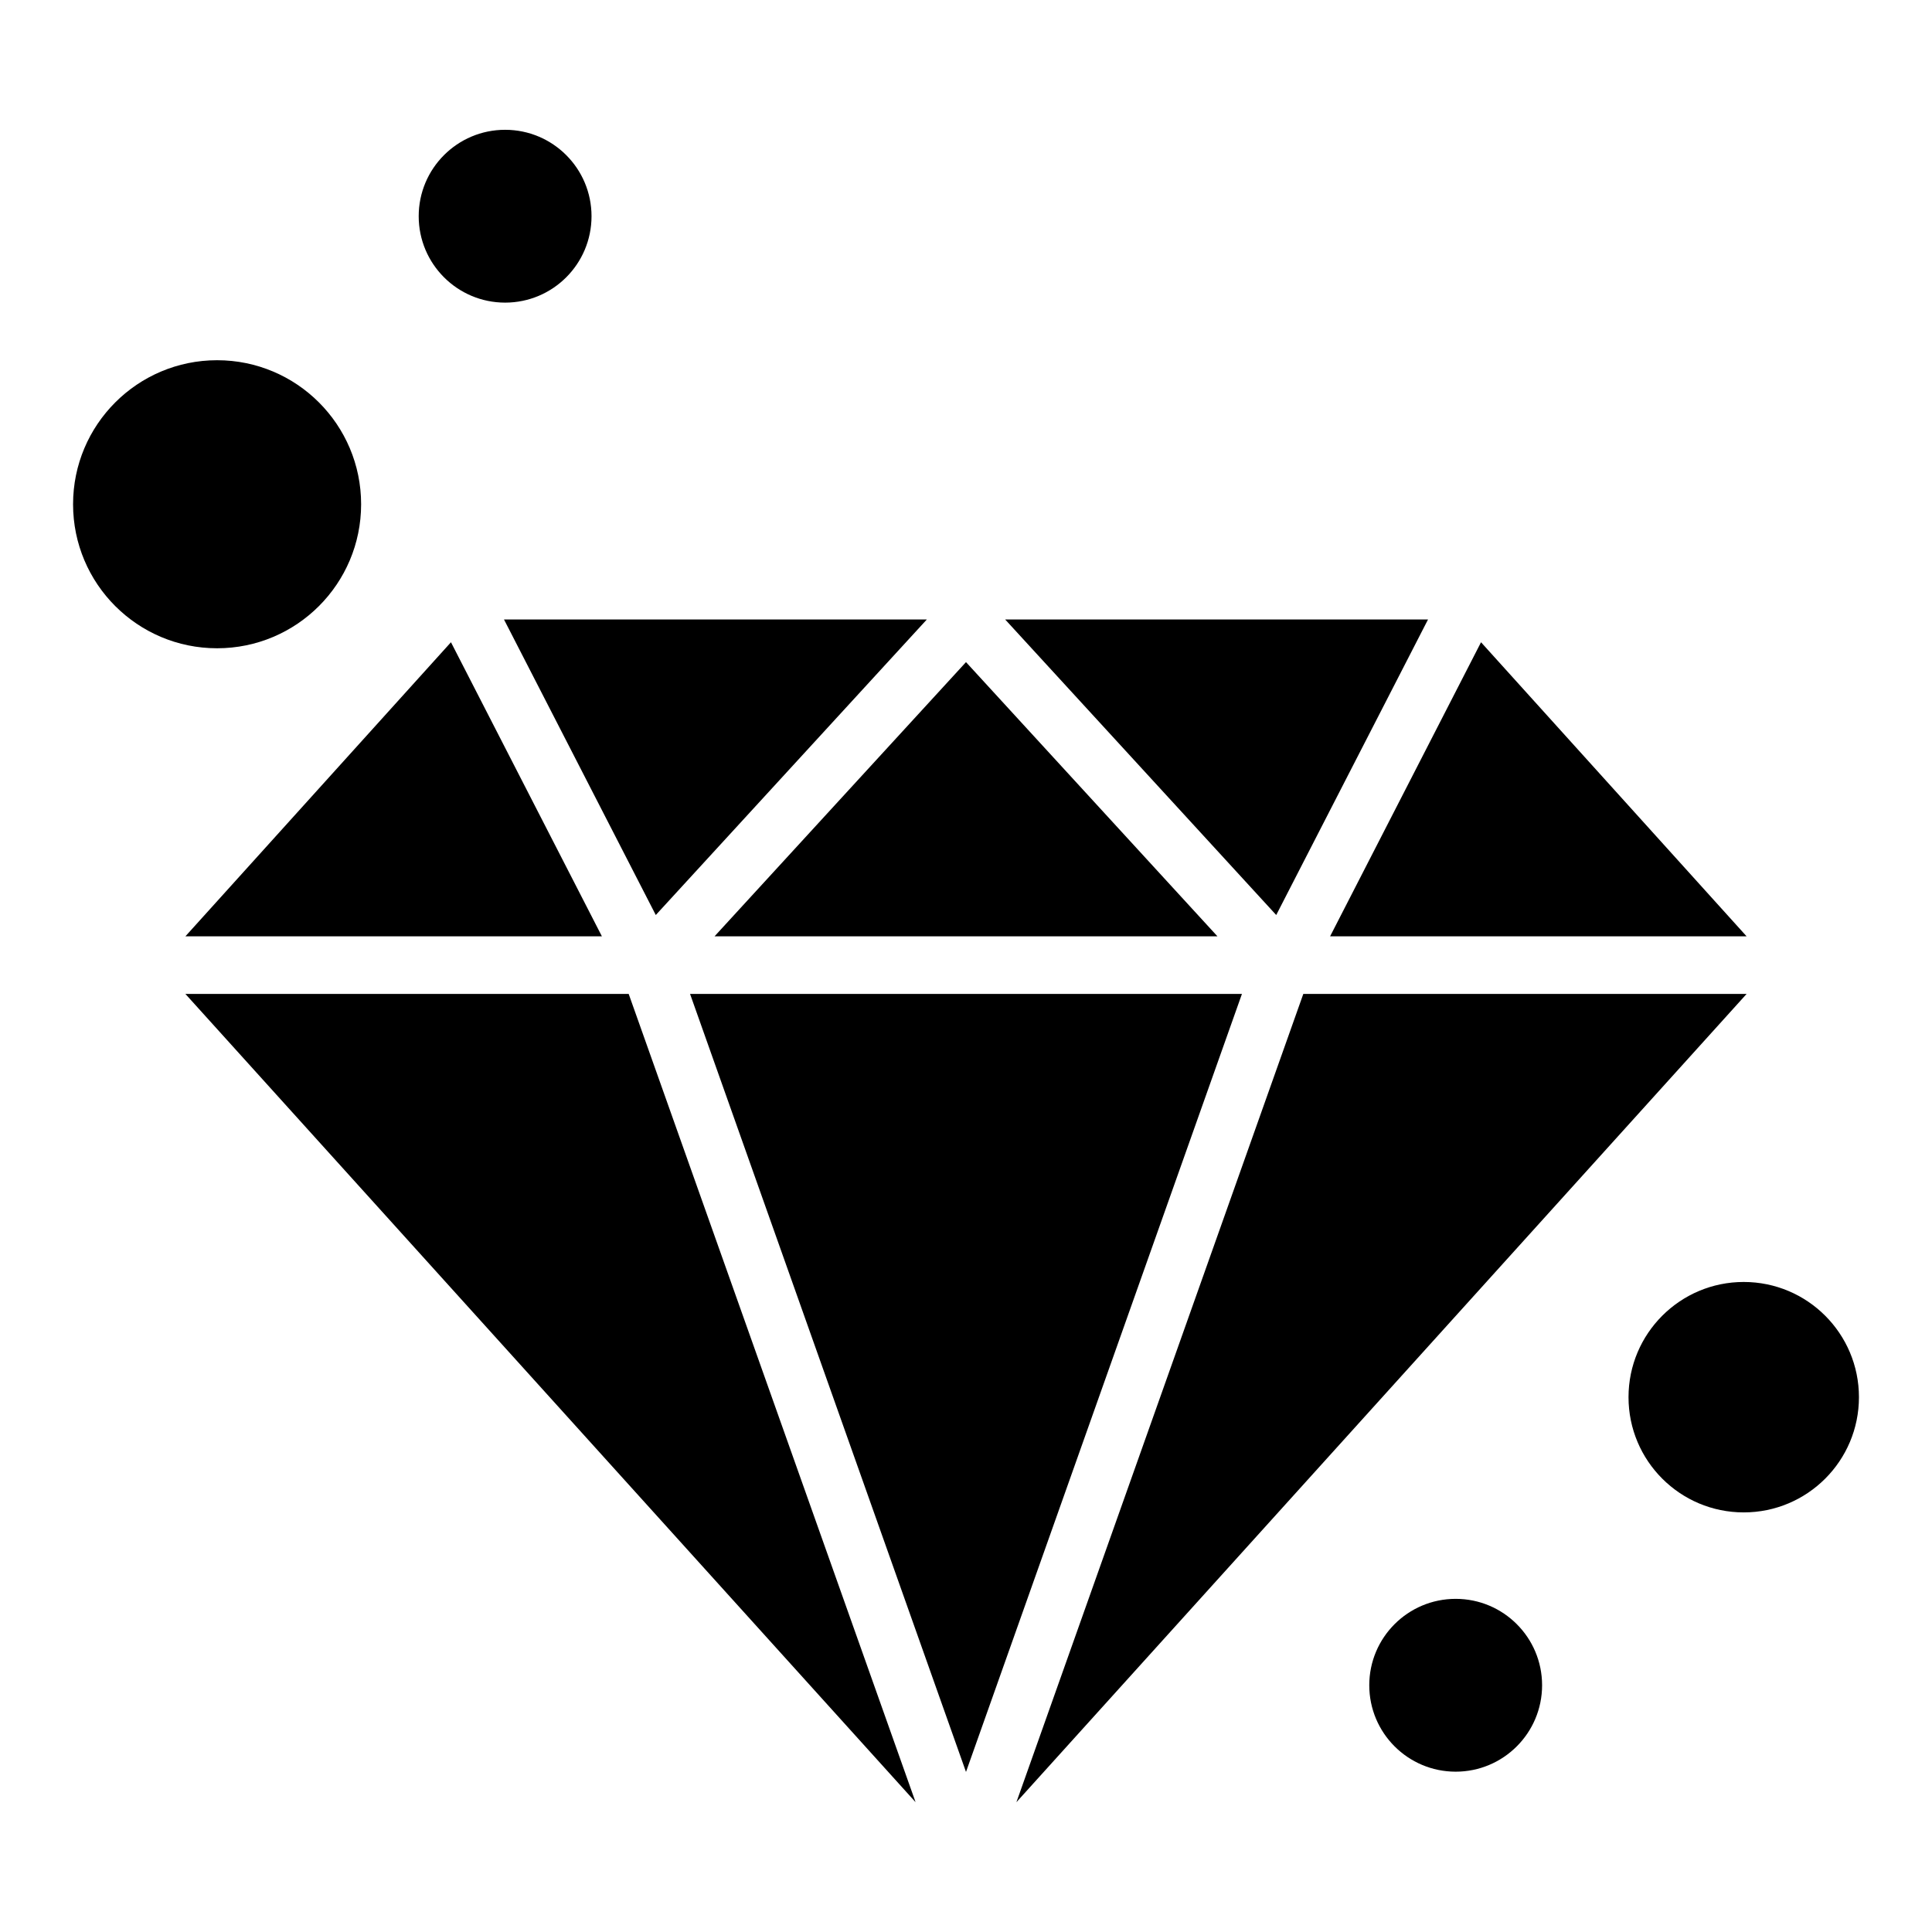
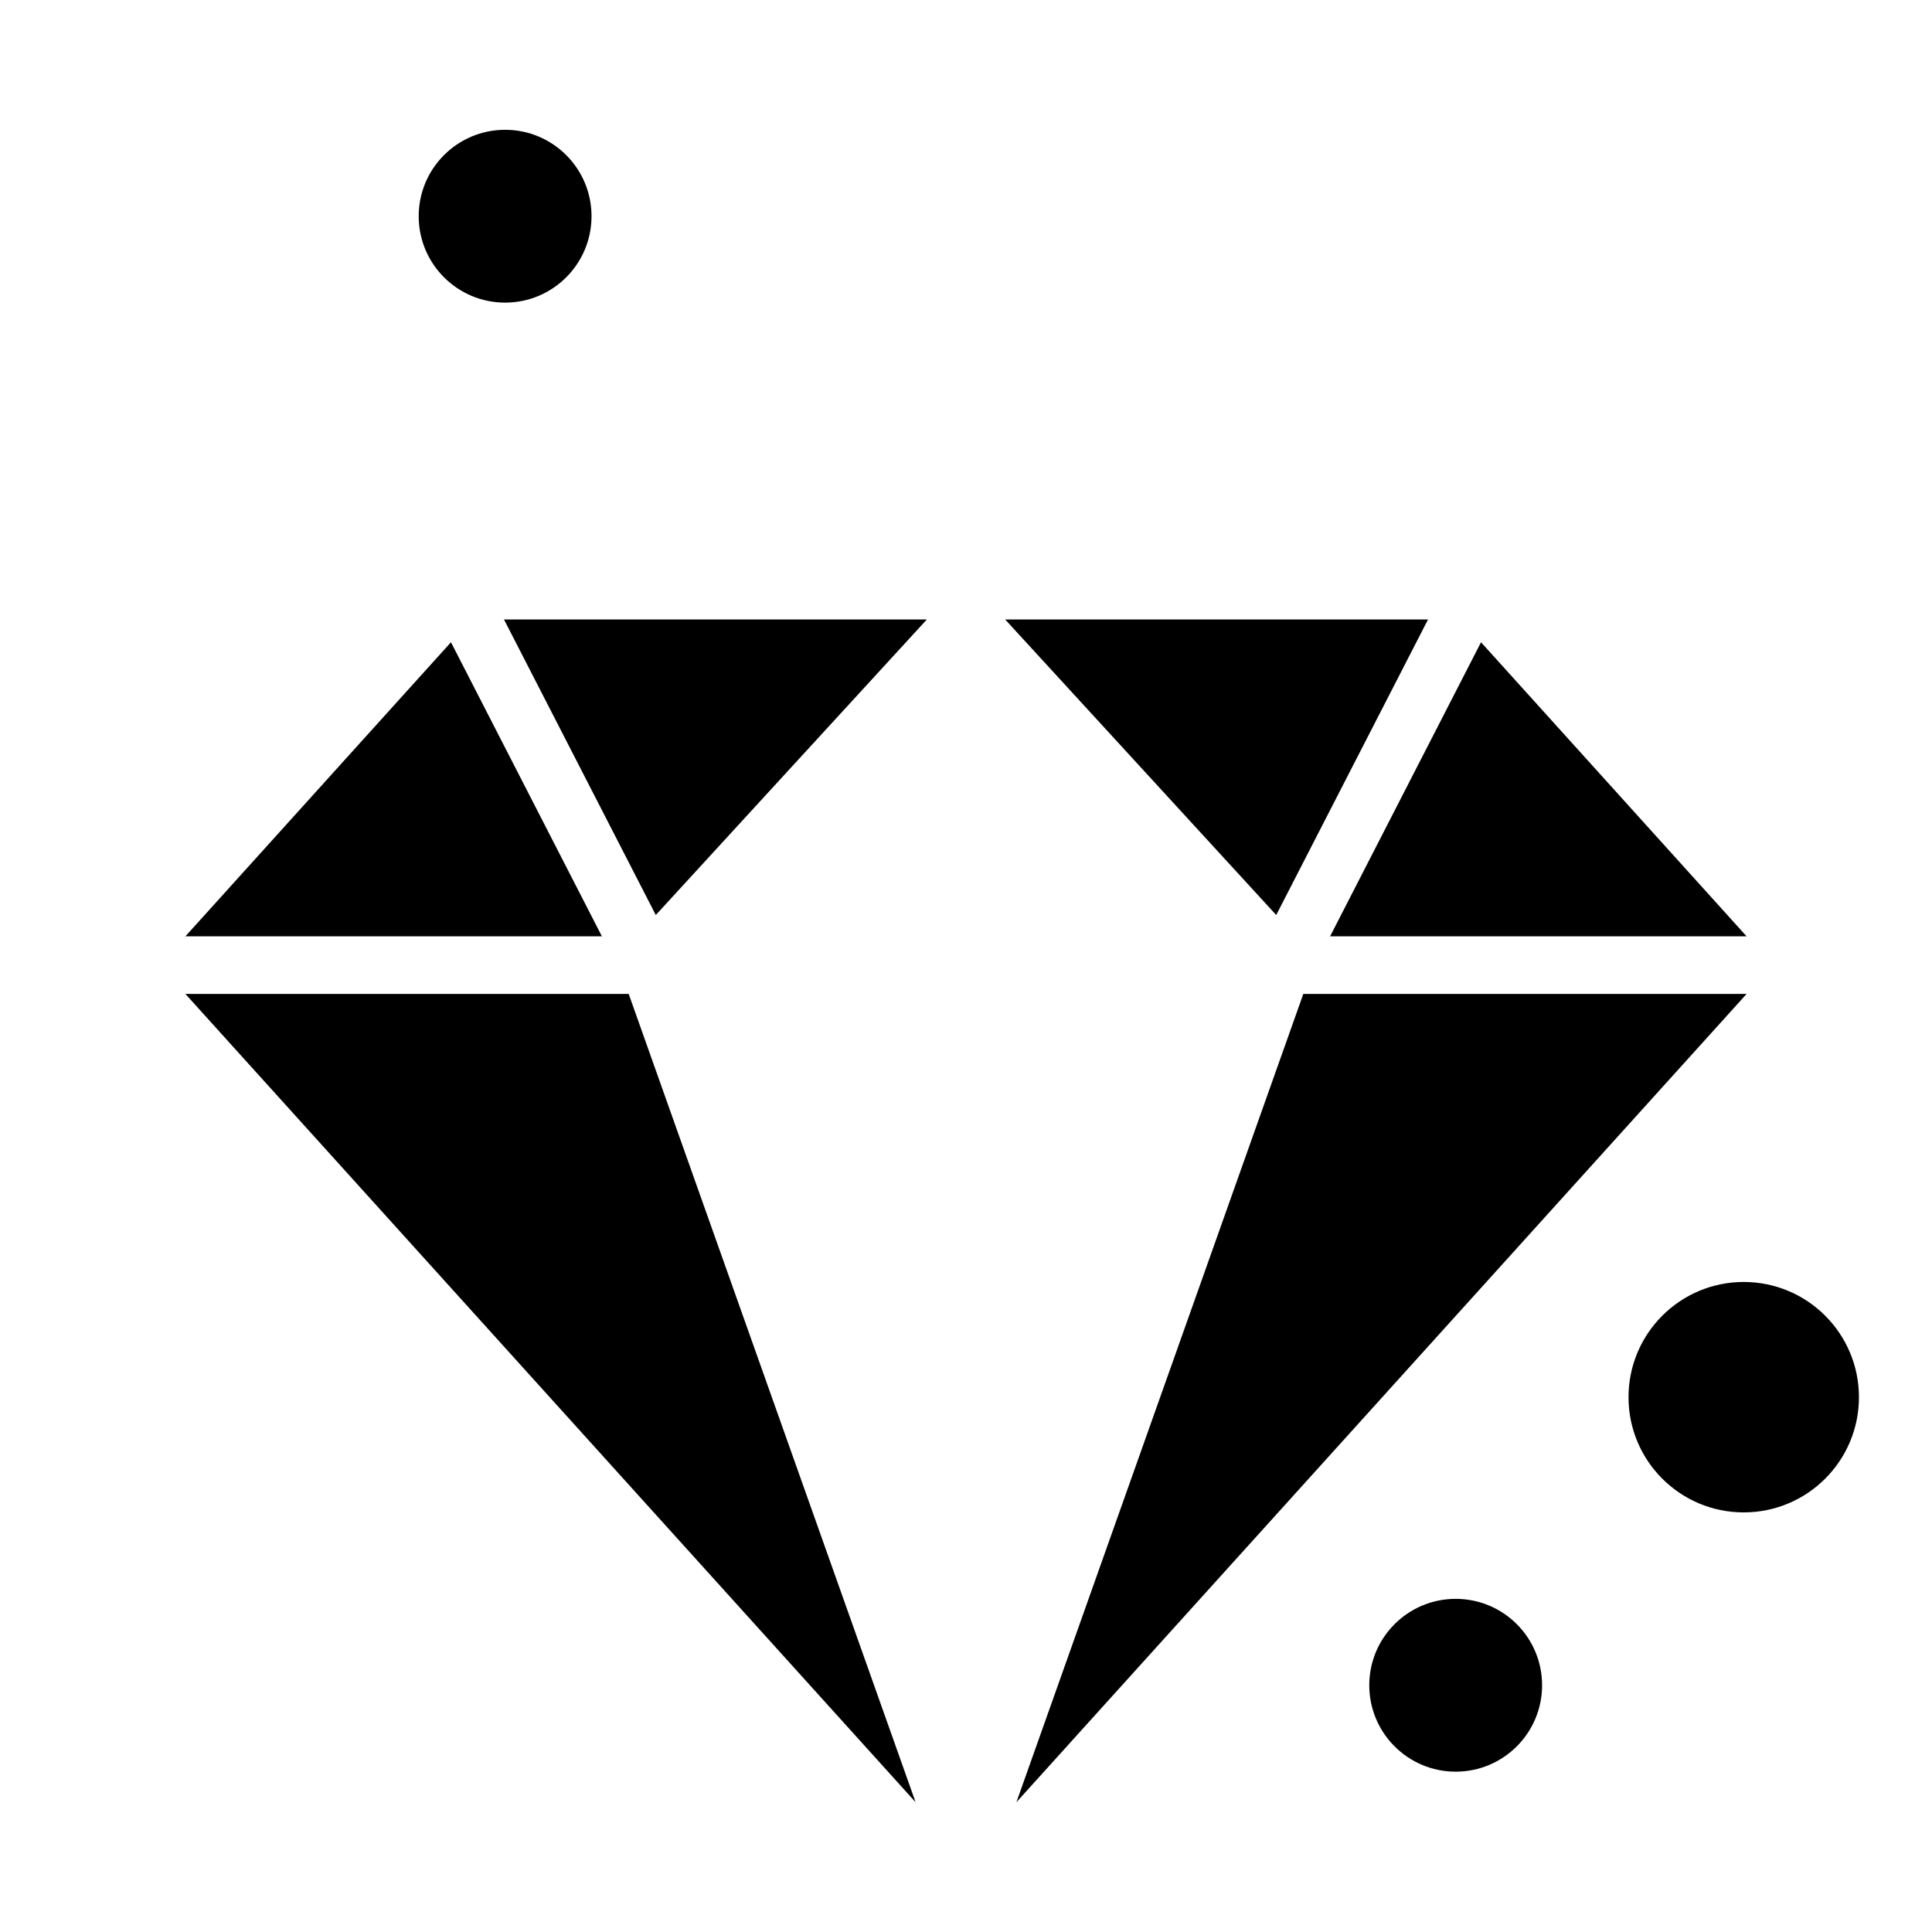
<svg xmlns="http://www.w3.org/2000/svg" fill="#000000" width="800px" height="800px" version="1.1" viewBox="144 144 512 512">
  <g>
    <path d="m636.64 514.27c0 16.863-13.672 30.531-30.535 30.531-16.863 0-30.531-13.668-30.531-30.531 0-16.863 13.668-30.535 30.531-30.535 16.863 0 30.535 13.672 30.535 30.535" />
-     <path d="m239.7 277.63c0 21.082-17.09 38.168-38.168 38.168s-38.168-17.086-38.168-38.168c0-21.078 17.09-38.168 38.168-38.168s38.168 17.09 38.168 38.168" />
    <path d="m552.67 590.61c0 12.648-10.254 22.902-22.898 22.902-12.648 0-22.902-10.254-22.902-22.902 0-12.648 10.254-22.898 22.902-22.898 12.645 0 22.898 10.25 22.898 22.898" />
    <path d="m300.76 201.3c0 12.645-10.25 22.898-22.898 22.898-12.648 0-22.902-10.254-22.902-22.898 0-12.648 10.254-22.902 22.902-22.902 12.648 0 22.898 10.254 22.898 22.902" />
-     <path d="m466.64 392.14-66.641-72.672-66.641 72.672z" />
-     <path d="m326.87 407.4 73.129 206.18 73.129-206.18z" />
    <path d="m522.44 308.17h-112.06l71.832 78.32z" />
    <path d="m263.51 314.2-70.379 77.938h110.38z" />
    <path d="m606.87 392.14-70.383-77.938-40 77.938z" />
    <path d="m317.79 386.49 71.832-78.32h-112.06z" />
    <path d="m489.39 407.4-76.031 214.2 193.51-214.2z" />
    <path d="m193.13 407.4 193.51 214.2-76.031-214.2z" />
  </g>
</svg>